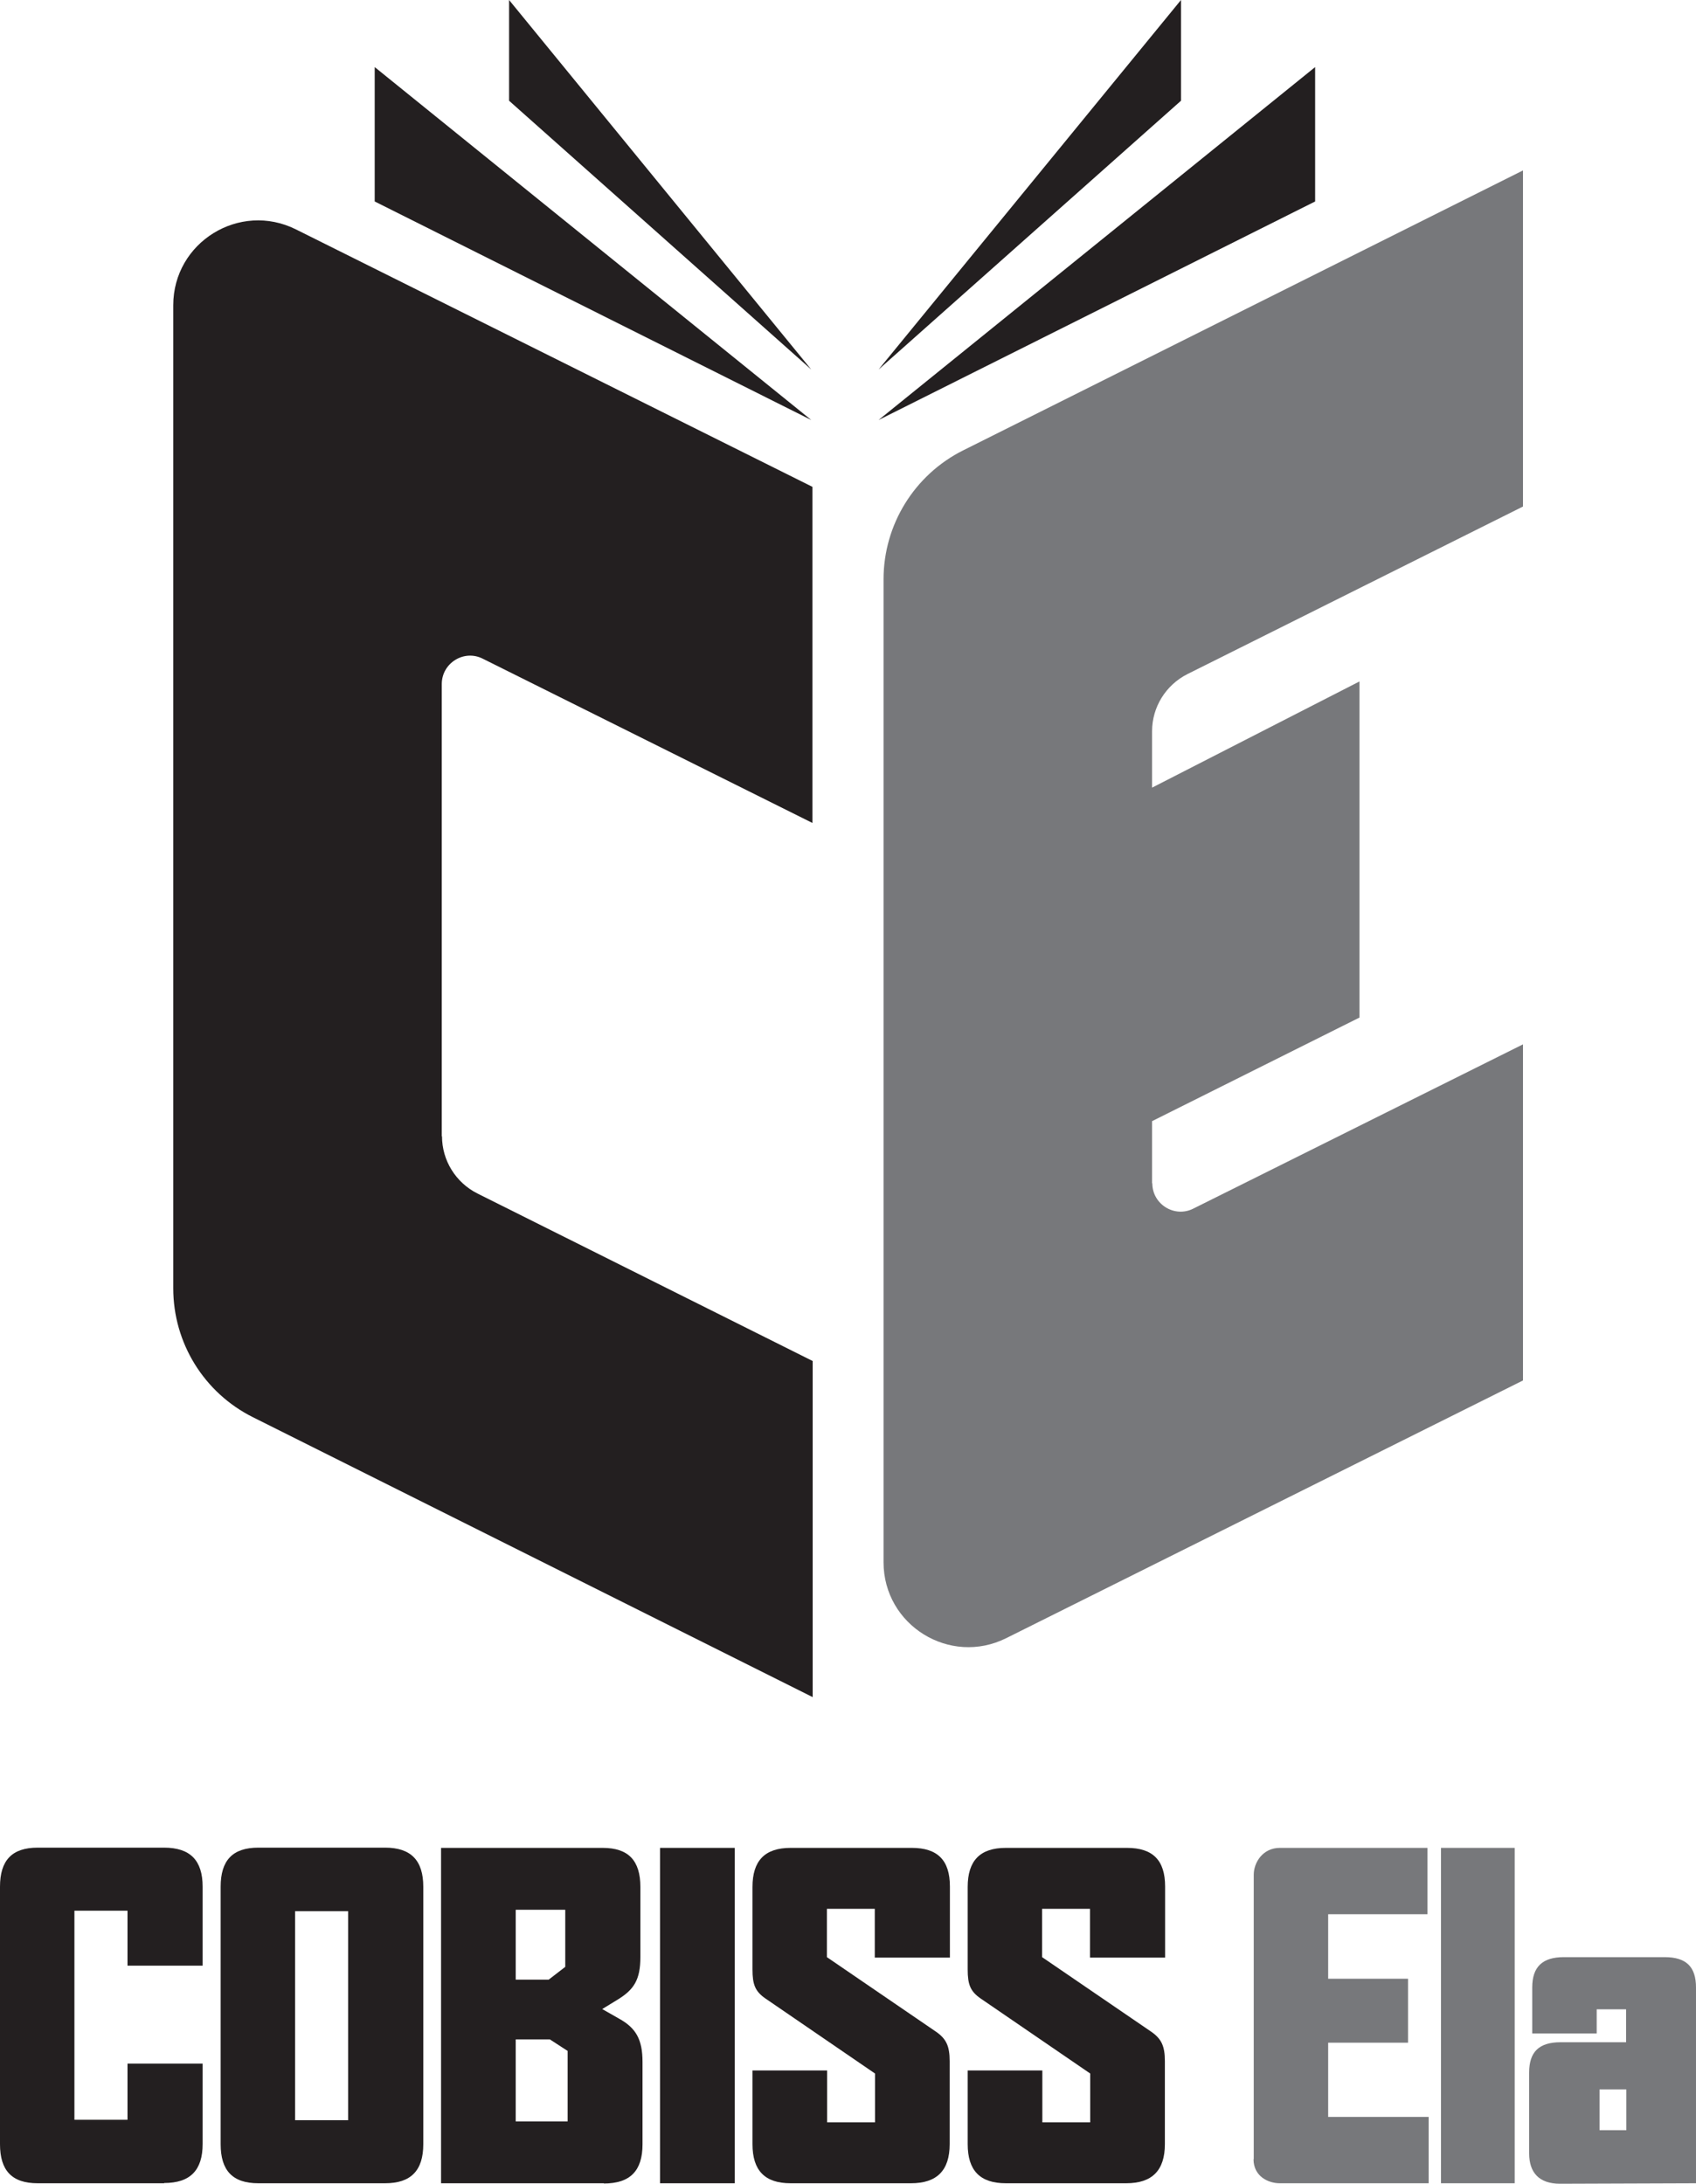
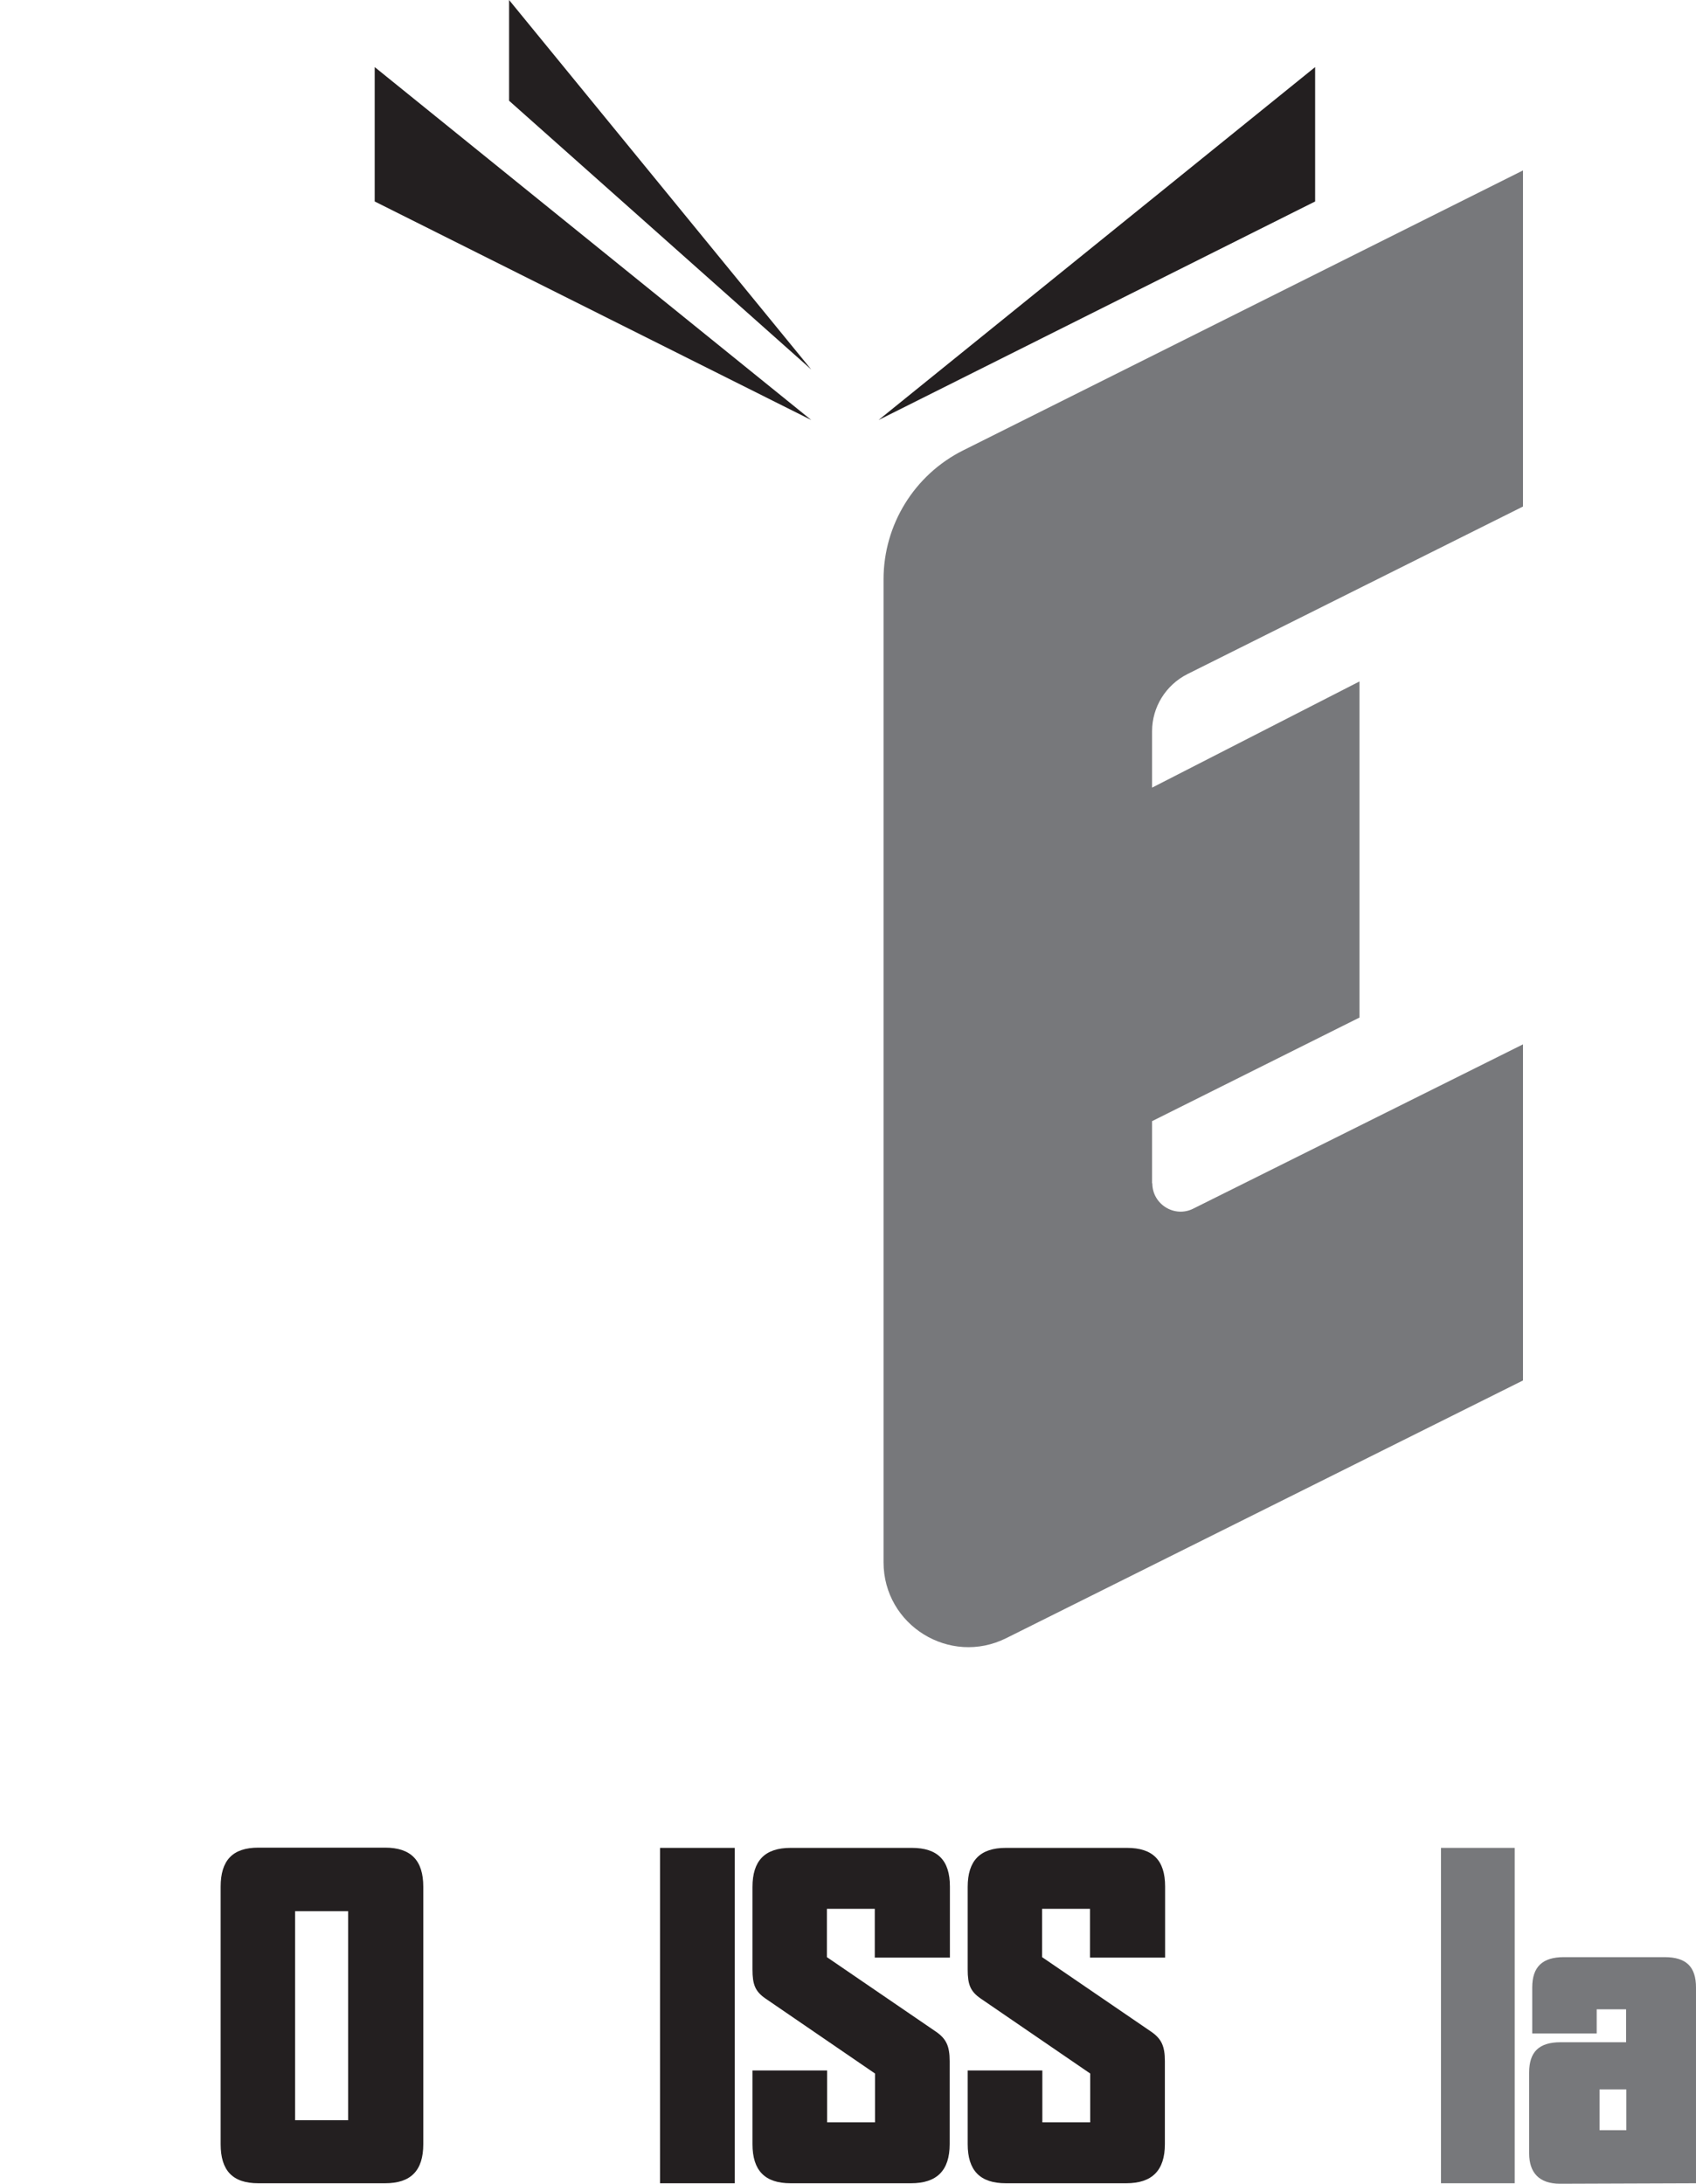
<svg xmlns="http://www.w3.org/2000/svg" id="Layer_2" data-name="Layer 2" viewBox="0 0 71.56 92.13">
  <defs>
    <style>
      .cls-1 {
        fill: #231f20;
      }

      .cls-1, .cls-2 {
        stroke-width: 0px;
      }

      .cls-2 {
        fill: #77787b;
      }
    </style>
  </defs>
  <g id="Layer_1-2" data-name="Layer 1">
    <g>
      <g>
-         <path class="cls-1" d="M6.93,92.11H1.59c-1.09,0-1.59-.54-1.59-1.65v-10.86c0-1.11.5-1.65,1.59-1.65h5.33c1.11,0,1.63.54,1.63,1.65v3.33h-3.17v-2.32h-2.24v8.82h2.24v-2.37h3.17v3.39c0,1.11-.52,1.65-1.63,1.65Z" />
        <path class="cls-1" d="M16.25,92.11h-5.35c-1.09,0-1.59-.54-1.59-1.65v-10.86c0-1.11.5-1.65,1.59-1.65h5.35c1.09,0,1.61.54,1.61,1.65v10.86c0,1.11-.52,1.65-1.61,1.65ZM14.69,80.63h-2.24v8.82h2.24v-8.82Z" />
-         <path class="cls-1" d="M25.48,92.11h-6.87v-14.15h6.82c1.09,0,1.59.54,1.59,1.65v2.96c0,.96-.28,1.37-.94,1.78l-.67.41.72.41c.7.39.98.87.98,1.82v3.48c0,1.11-.52,1.65-1.63,1.65ZM23.85,80.57h-2.09v2.95h1.39l.7-.54v-2.41ZM23.94,86.52l-.74-.48h-1.44v3.46h2.19v-2.98Z" />
        <path class="cls-1" d="M27.85,92.11v-14.15h3.15v14.15h-3.15Z" />
        <path class="cls-1" d="M38.45,92.11h-5.09c-1.09,0-1.61-.54-1.61-1.65v-3.11h3.15v2.19h2.02v-2.06l-4.63-3.17c-.43-.3-.54-.59-.54-1.22v-3.48c0-1.11.52-1.65,1.61-1.65h5.11c1.09,0,1.61.52,1.61,1.63v3h-3.17v-2.06h-2.02v2.04l4.61,3.15c.43.3.57.61.57,1.24v3.5c0,1.11-.54,1.65-1.63,1.65Z" />
        <path class="cls-1" d="M47.53,92.11h-5.09c-1.09,0-1.61-.54-1.61-1.65v-3.11h3.15v2.19h2.02v-2.06l-4.63-3.17c-.43-.3-.54-.59-.54-1.22v-3.48c0-1.11.52-1.65,1.61-1.65h5.11c1.09,0,1.61.52,1.61,1.63v3h-3.17v-2.06h-2.02v2.04l4.61,3.15c.43.3.57.61.57,1.24v3.5c0,1.11-.54,1.65-1.63,1.65Z" />
        <path class="cls-2" d="M60.8,92.11v-14.15h3.11v14.15h-3.11Z" />
        <path class="cls-2" d="M65.82,92.13c-.87,0-1.3-.46-1.3-1.28v-3.41c0-.87.41-1.28,1.33-1.28h2.76v-1.39h-1.24v1.02h-2.72v-1.94c0-.87.43-1.28,1.33-1.28h4.26c.91,0,1.32.41,1.32,1.28v8.26s-5.48.02-5.74.02ZM68.62,88.15h-1.13v1.72h1.13v-1.72Z" />
-         <path class="cls-2" d="M52.9,91.1c0-.47,0-11.7,0-12.01,0-.51.38-1.13,1.1-1.13.58,0,6.23,0,6.23,0v2.8h-4.19v2.72h3.37v2.7h-3.37v3.13h4.24v2.8h-6.29c-.46,0-1.1-.28-1.1-1.02Z" />
      </g>
      <g>
        <path class="cls-2" d="M48.61,49.93v-2.63l8.75-4.37v-14.18s-8.75,4.48-8.75,4.48v-2.38c0-1.02.58-1.95,1.49-2.41l14.16-7.07V7.19s-23.62,11.81-23.62,11.81c-2.06,1.03-3.36,3.14-3.36,5.44v41.47c0,2.66,2.8,4.39,5.18,3.2l21.8-10.87v-14.18l-13.91,6.93c-.79.4-1.73-.18-1.73-1.07Z" />
        <g>
-           <path class="cls-1" d="M18.64,47.94v-19.08c0-.89.94-1.47,1.73-1.07l13.91,6.93v-14.18L12.49,9.68c-2.38-1.19-5.18.54-5.18,3.2v41.47c0,2.31,1.3,4.41,3.36,5.44l23.62,11.81v-14.18s-14.15-7.07-14.15-7.07c-.91-.46-1.49-1.39-1.49-2.41Z" />
          <g>
            <polygon class="cls-1" points="15.81 8.5 34.23 17.72 15.81 2.83 15.81 8.5" />
            <polygon class="cls-1" points="21.48 4.25 34.23 15.59 21.48 0 21.48 4.25" />
            <polygon class="cls-1" points="55.49 2.83 37.07 17.72 55.49 8.5 55.49 2.83" />
-             <polygon class="cls-1" points="49.83 0 37.07 15.59 49.83 4.25 49.83 0" />
          </g>
        </g>
      </g>
    </g>
  </g>
</svg>